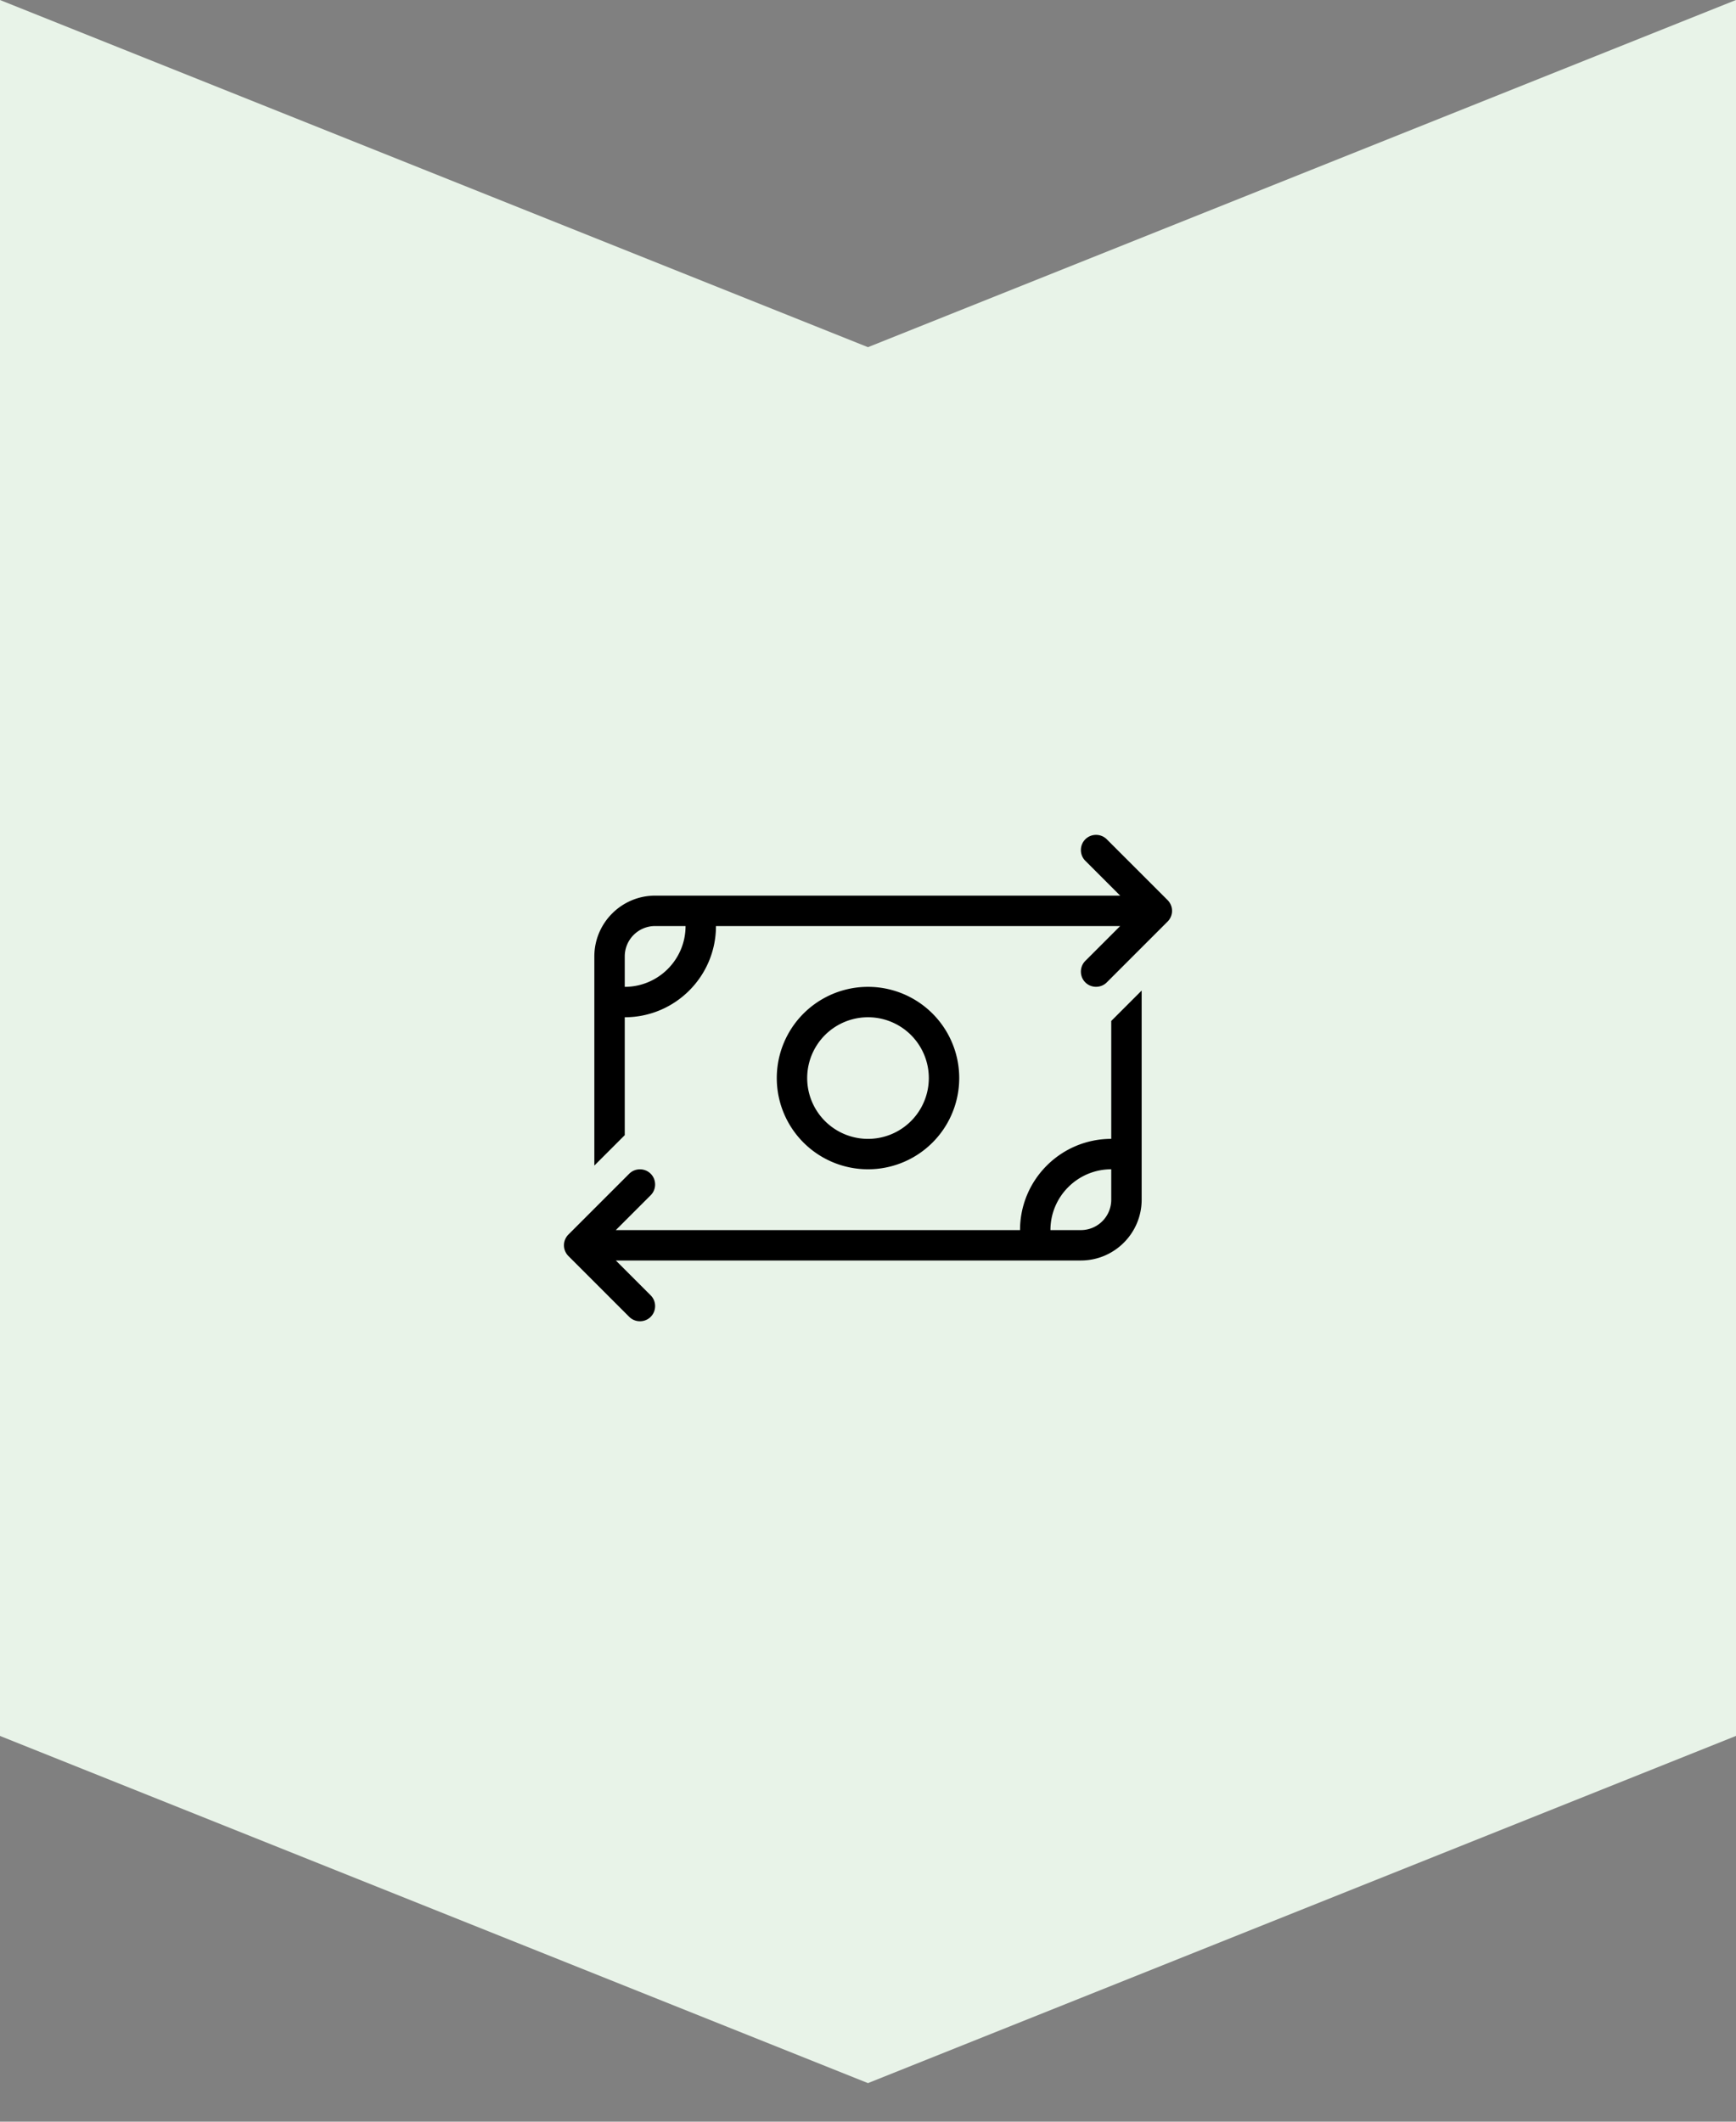
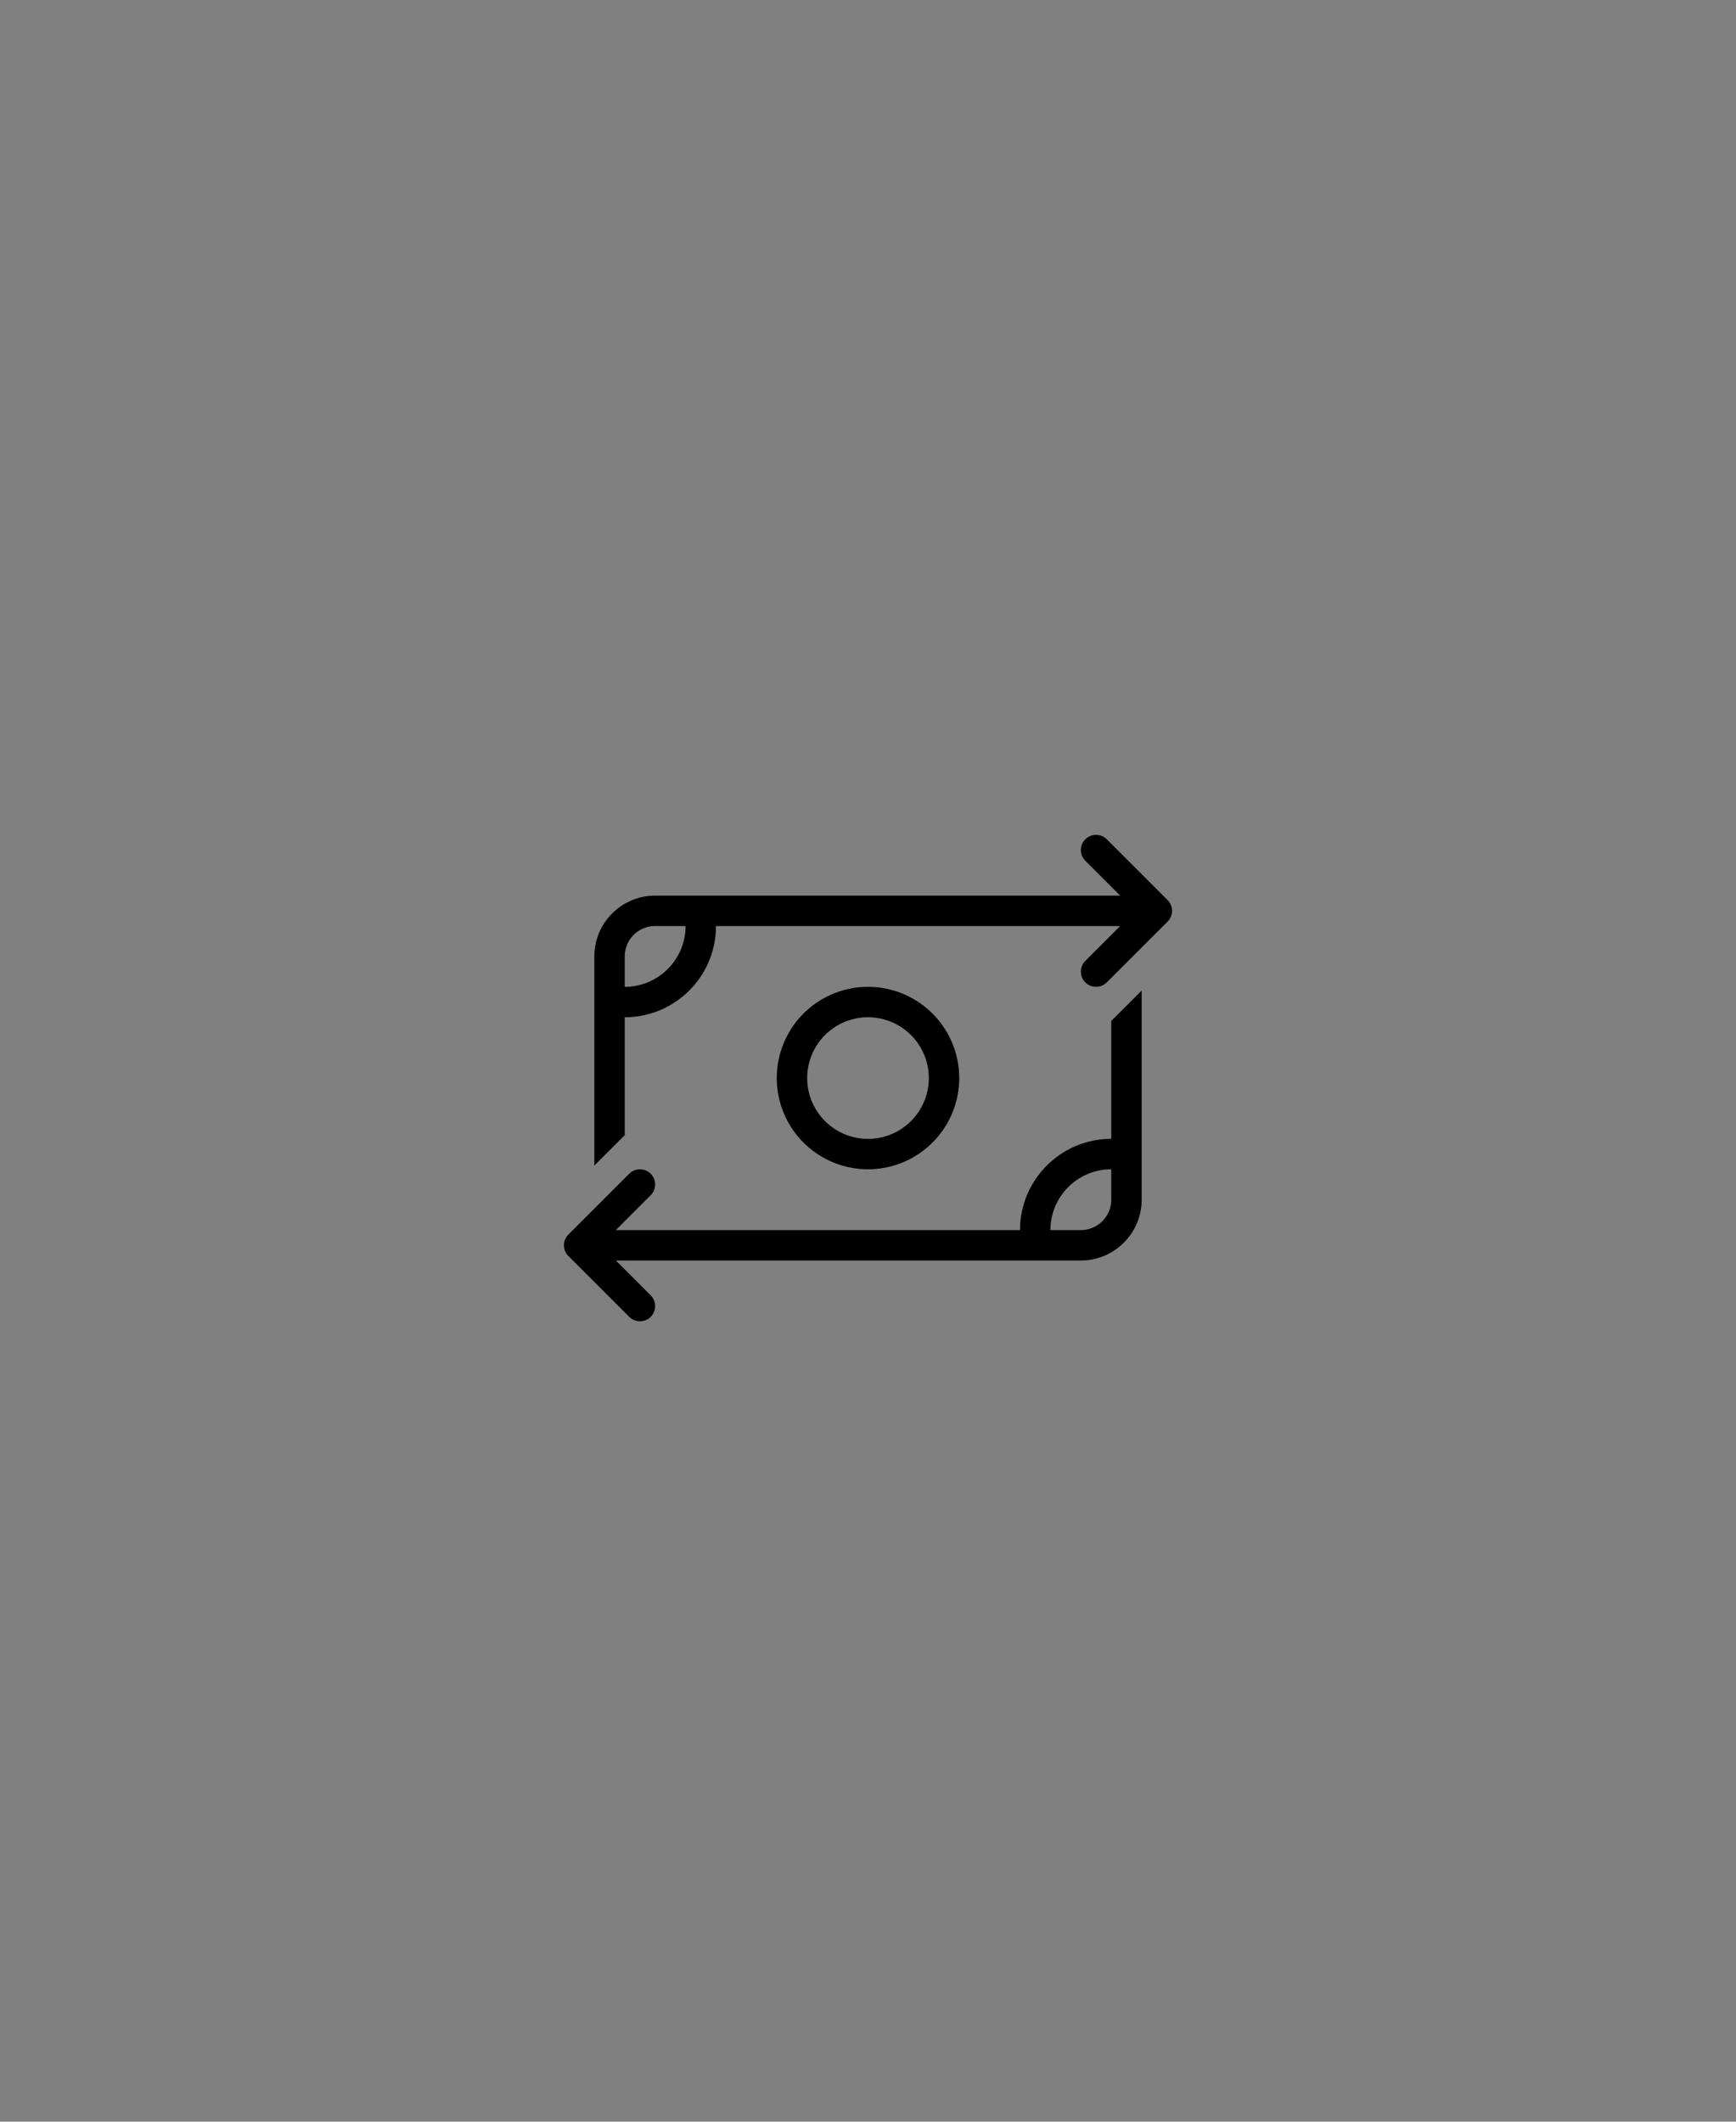
<svg xmlns="http://www.w3.org/2000/svg" width="90" height="110" data-testid="arrow-svg" class="arrow-svg">
  <rect width="100%" height="100%" fill="#808080" stroke="none" />
  <g>
    <title>Layer 1</title>
-     <path d="m0,90l45,18l45,-18l0,-90l-45,18l-45,-18l0,90z" fill="#E8F3E8" id="svg_2" />
    <svg class="colorable-icon" viewBox="0 0 548 812" x="22.734" y="43.282" width="40" height="40" aria-hidden="true" id="svg_4">
      <path id="svg_5" fill="black" d="m548.7,27.3l36.7,36.7l-45.3,0l-15.5,0l-140.6,0l-0.3,0l-287.7,0c-35.3,0 -64,28.7 -64,64l0,220.1l14.1,-14.1l17.9,-17.9l0,-124.1c53,0 96,-43 96,-96l364.3,0l15.8,0l45.3,0l-36.7,36.7c-6.2,6.2 -6.2,16.4 0,22.6s16.4,6.2 22.6,0l64,-64c3,-3 4.7,-7.1 4.7,-11.3s-1.7,-8.3 -4.7,-11.3l-64,-64c-6.2,-6.2 -16.4,-6.2 -22.6,0s-6.2,16.4 0,22.6zm-420.7,68.7c0,35.3 -28.7,64 -64,64l0,-32c0,-17.7 14.3,-32 32,-32l32,0zm-73.4,352l45.3,0l0,0l444.1,0c35.3,0 64,-28.7 64,-64l0,-220.1l-14.1,14.1l-17.9,17.9l0,124.1l0,0c-53,0 -96,43 -96,96l-223.6,0l-0.4,0l-201.4,0l36.7,-36.7c6.2,-6.2 6.2,-16.4 0,-22.6s-16.4,-6.2 -22.6,0l-64,64c-3,3 -4.7,7.1 -4.7,11.3s1.7,8.3 4.7,11.3l64,64c6.2,6.2 16.4,6.2 22.6,0s6.2,-16.4 0,-22.6l-36.7,-36.7zm521.4,-96l0,0l0,32c0,17.7 -14.3,32 -32,32l-32,0c0,-35.3 28.7,-64 64,-64zm-320,-96a64,64 0 1 1 128,0a64,64 0 1 1 -128,0zm160,0a96,96 0 1 0 -192,0a96,96 0 1 0 192,0z" />
    </svg>
  </g>
</svg>